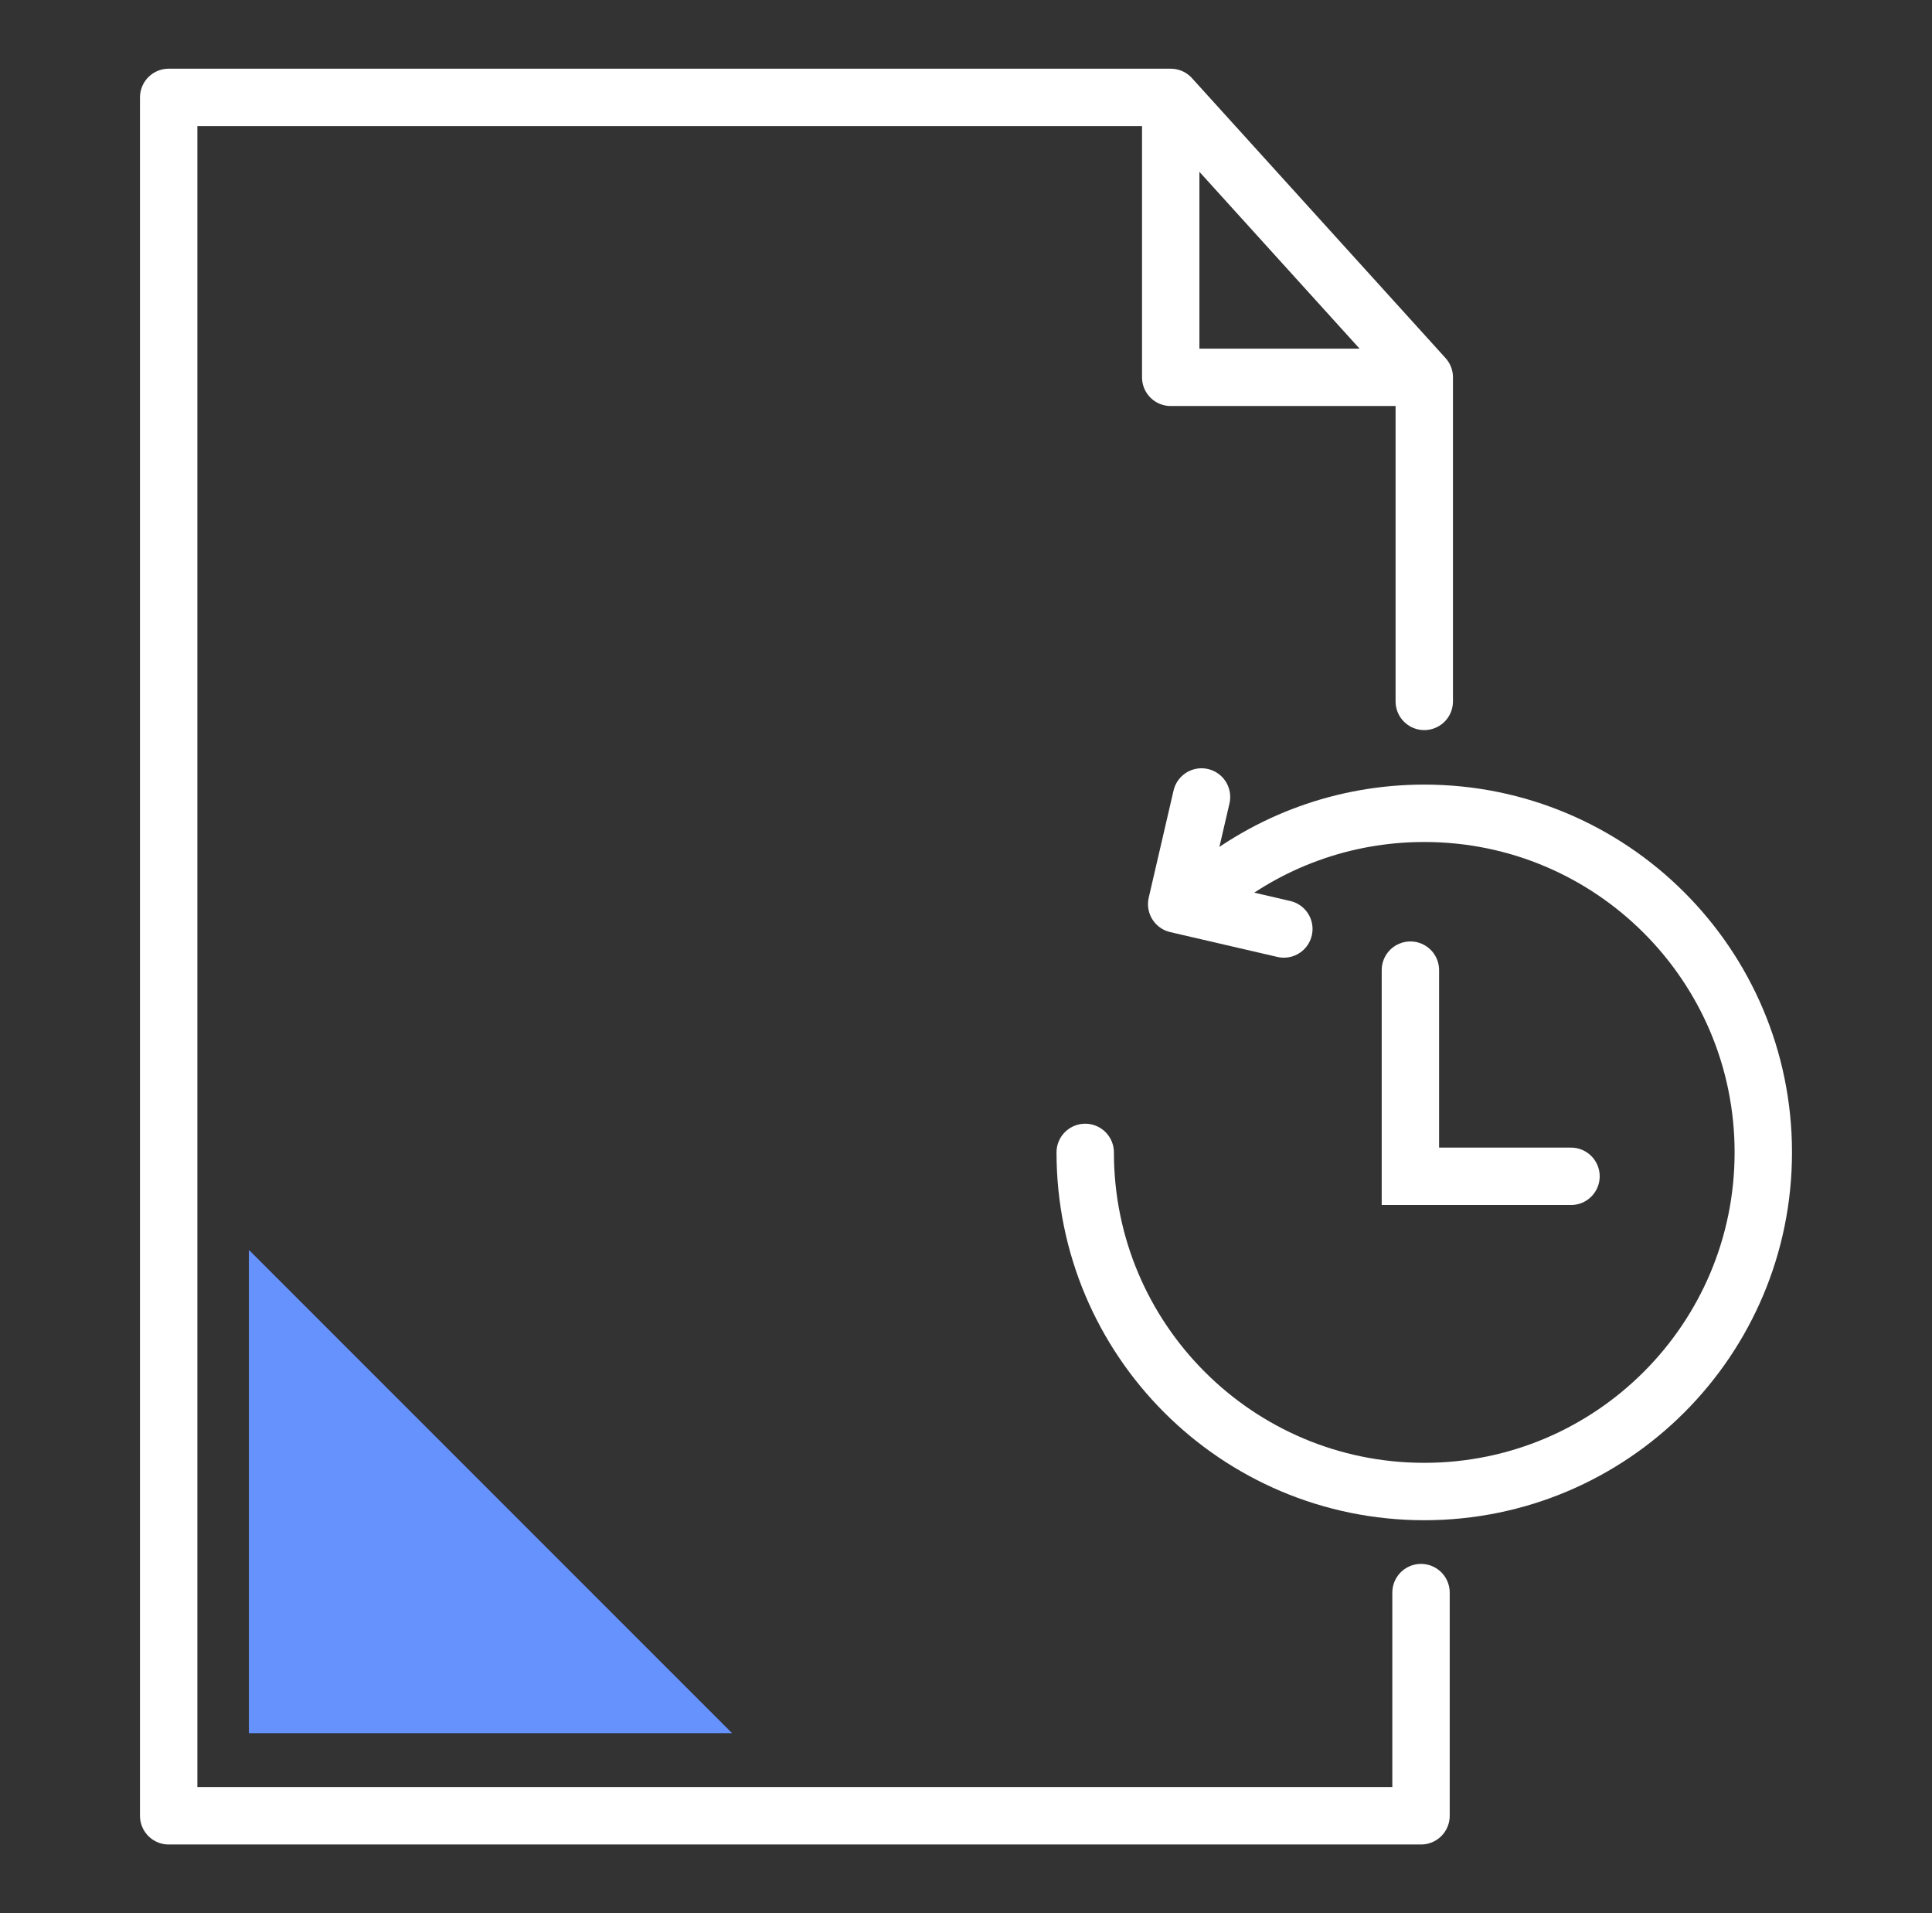
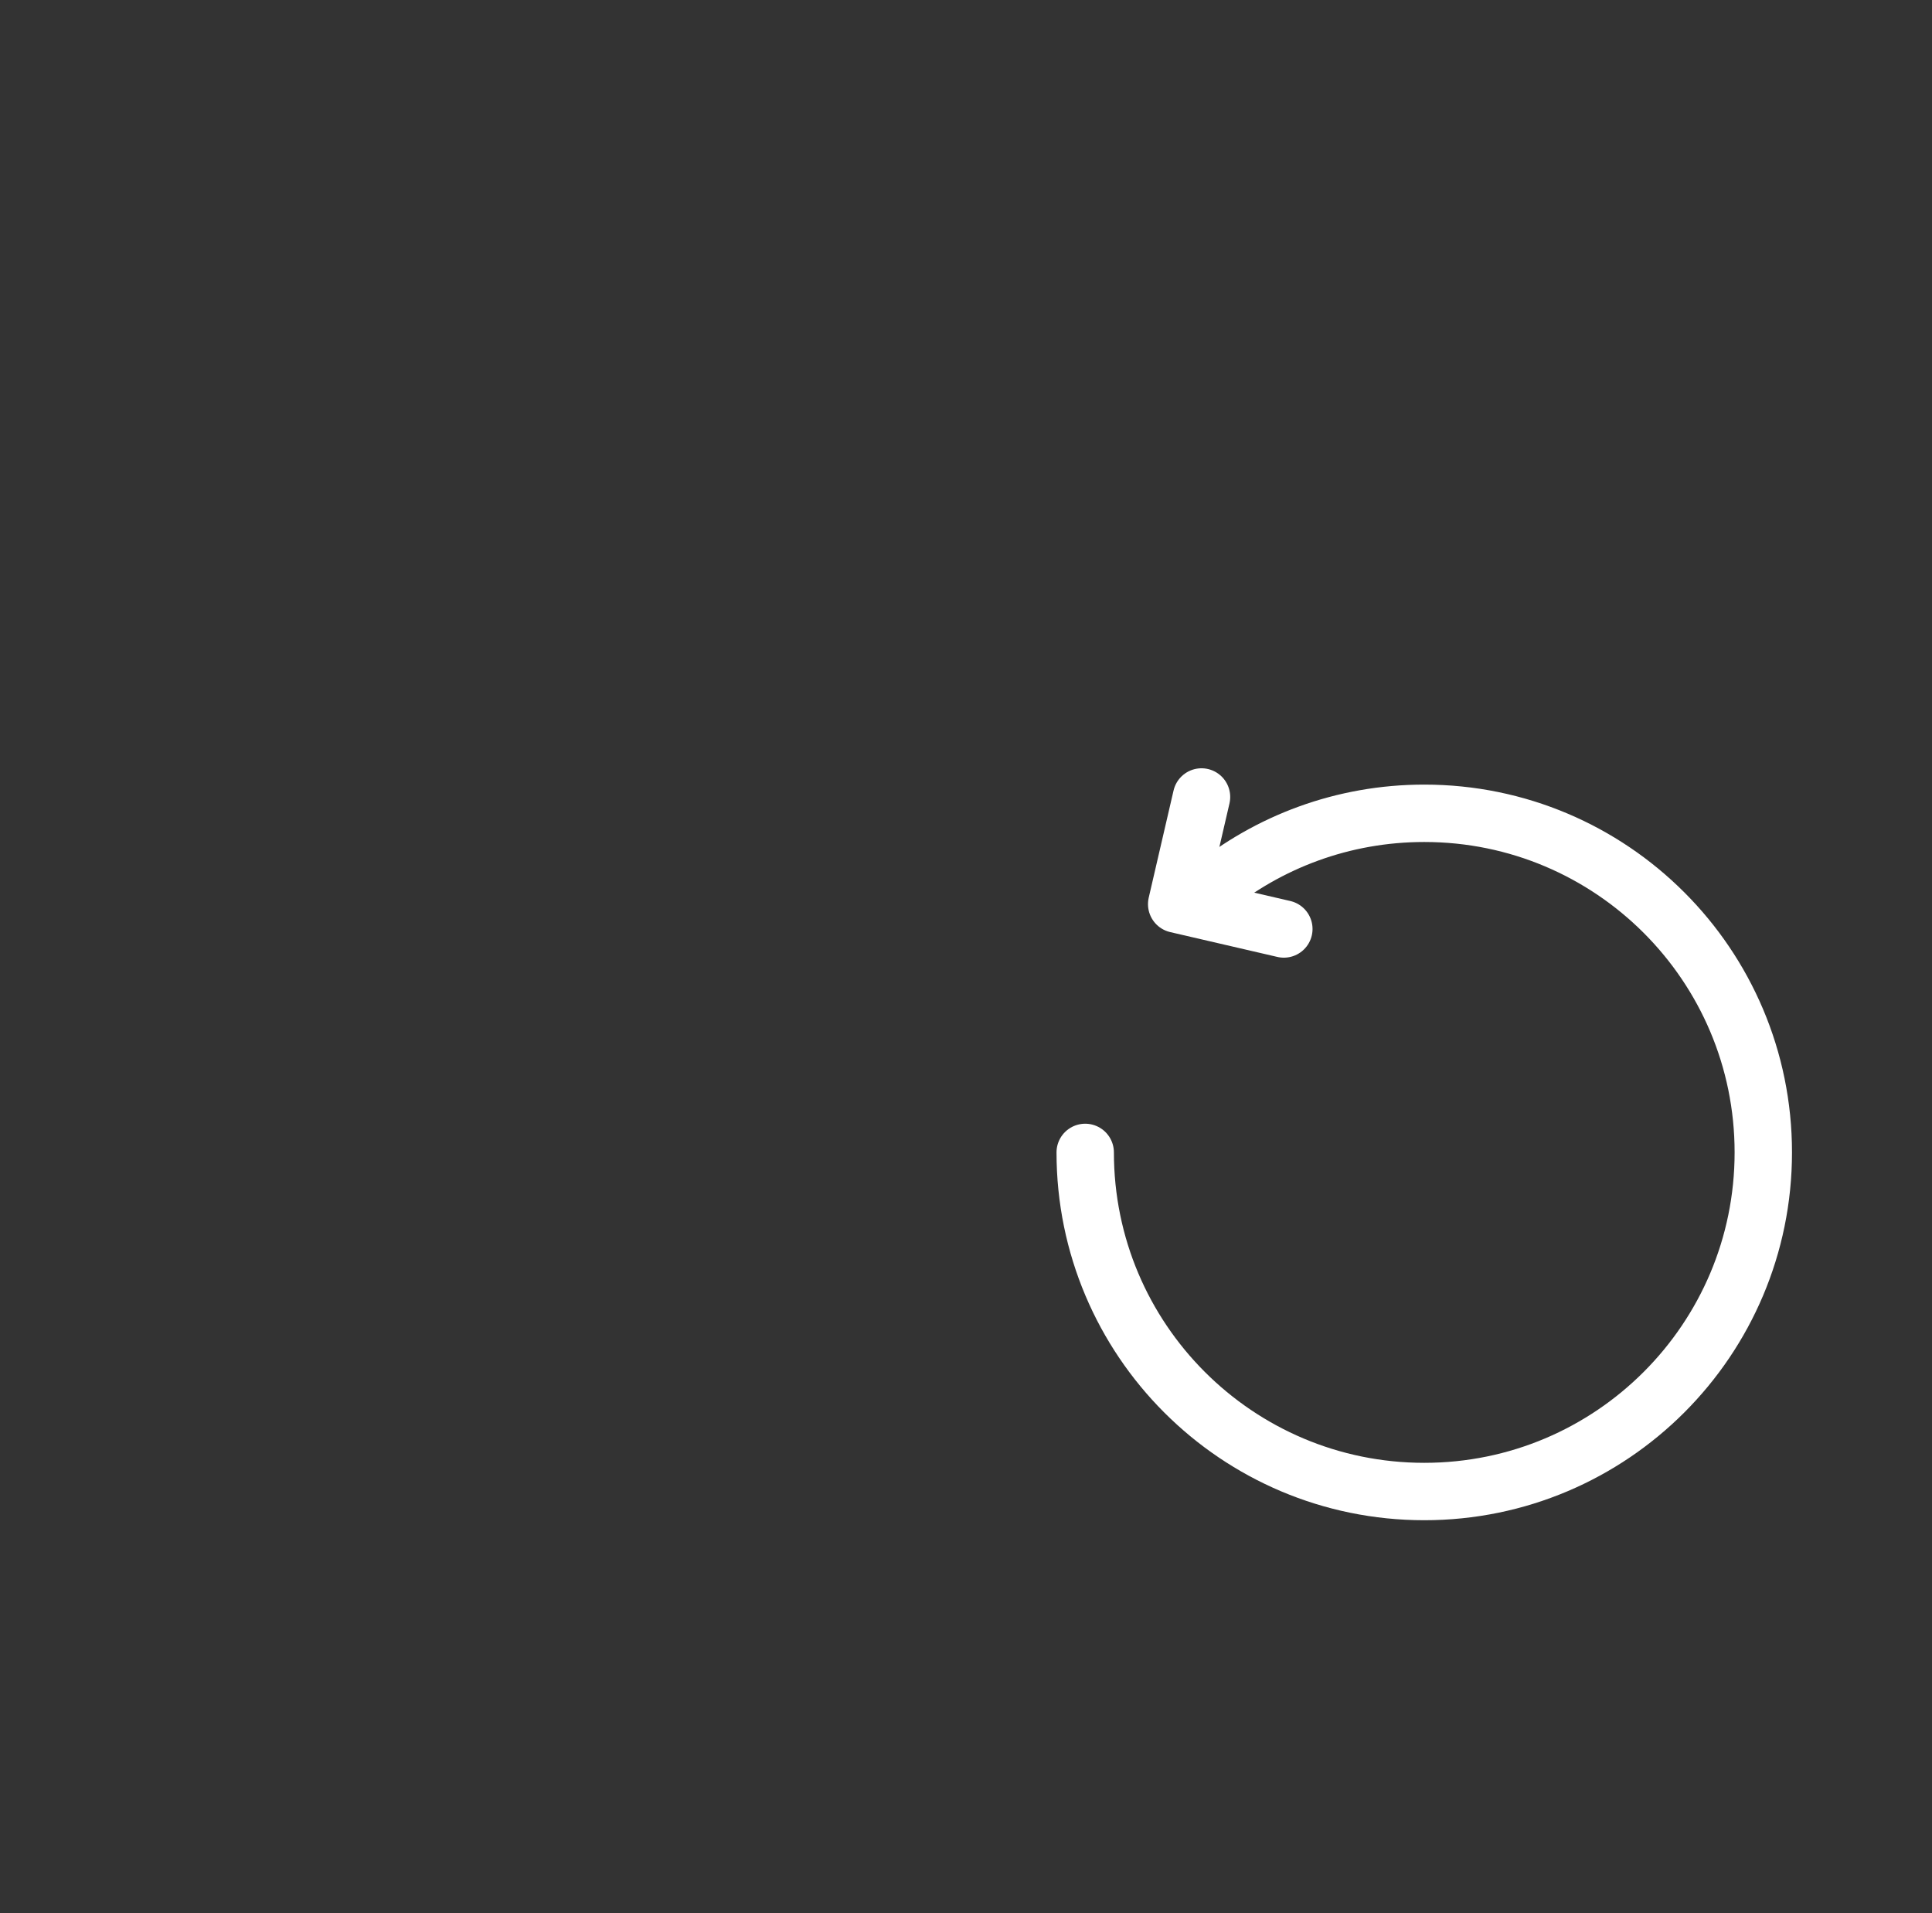
<svg xmlns="http://www.w3.org/2000/svg" width="101" height="100" viewBox="0 0 101 100" fill="none">
  <rect x="0" y="0" width="101" height="100" fill="#333333" stroke="none" />
-   <path d="M74.287 83.243V94.909H60.418H8.818V5.091H61.202M61.202 5.091V19.722H74.457M61.202 5.091L74.457 19.722M74.457 36.661V19.722" stroke="white" stroke-width="3" stroke-linecap="round" stroke-linejoin="round" />
-   <path d="M38.271 90.59L13.011 65.33V90.59H38.271Z" fill="#6592FD" />
  <path d="M56.732 60.235C56.732 70.024 64.667 77.96 74.457 77.96C84.246 77.96 92.181 70.024 92.181 60.235C92.181 50.446 84.246 42.51 74.457 42.51C70.203 42.51 66.299 44.008 63.244 46.506" stroke="white" stroke-width="3" stroke-linecap="round" />
  <path d="M62.812 41.657L61.514 47.258L67.116 48.556" stroke="white" stroke-width="3" stroke-linecap="round" stroke-linejoin="round" />
-   <path d="M73.732 50.708V61.484H82.128" stroke="white" stroke-width="3" stroke-linecap="round" />
</svg>